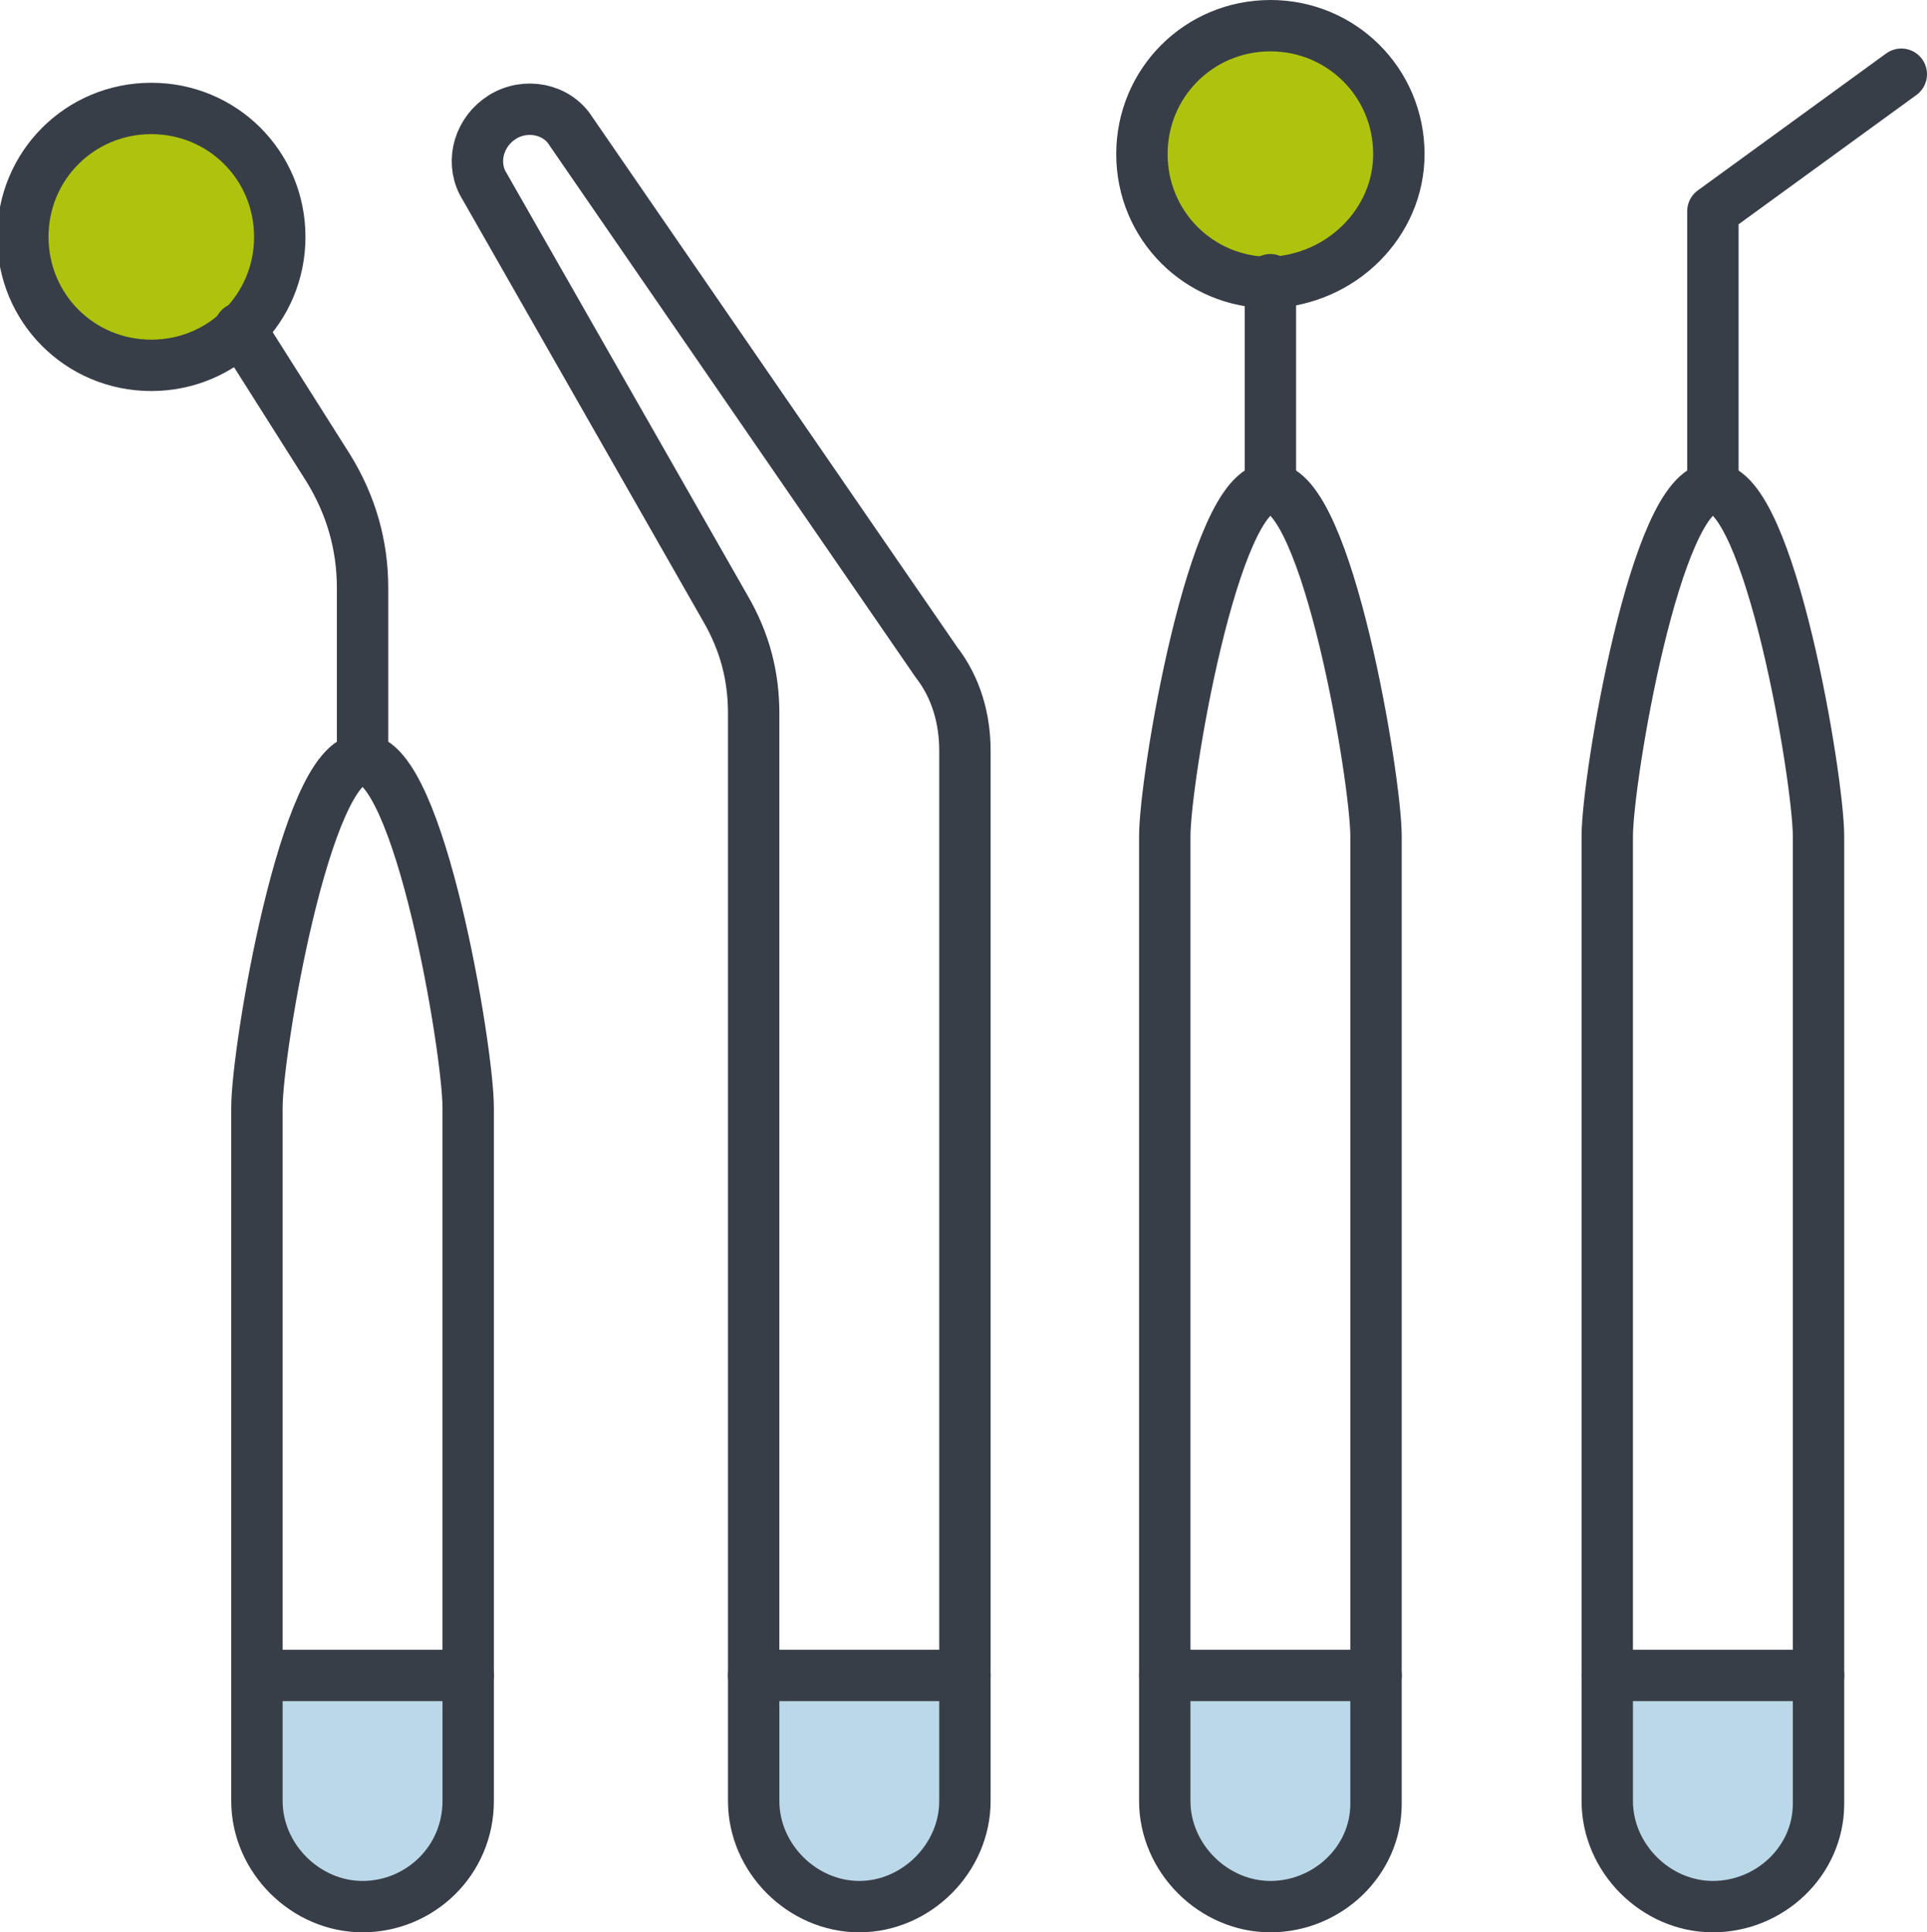
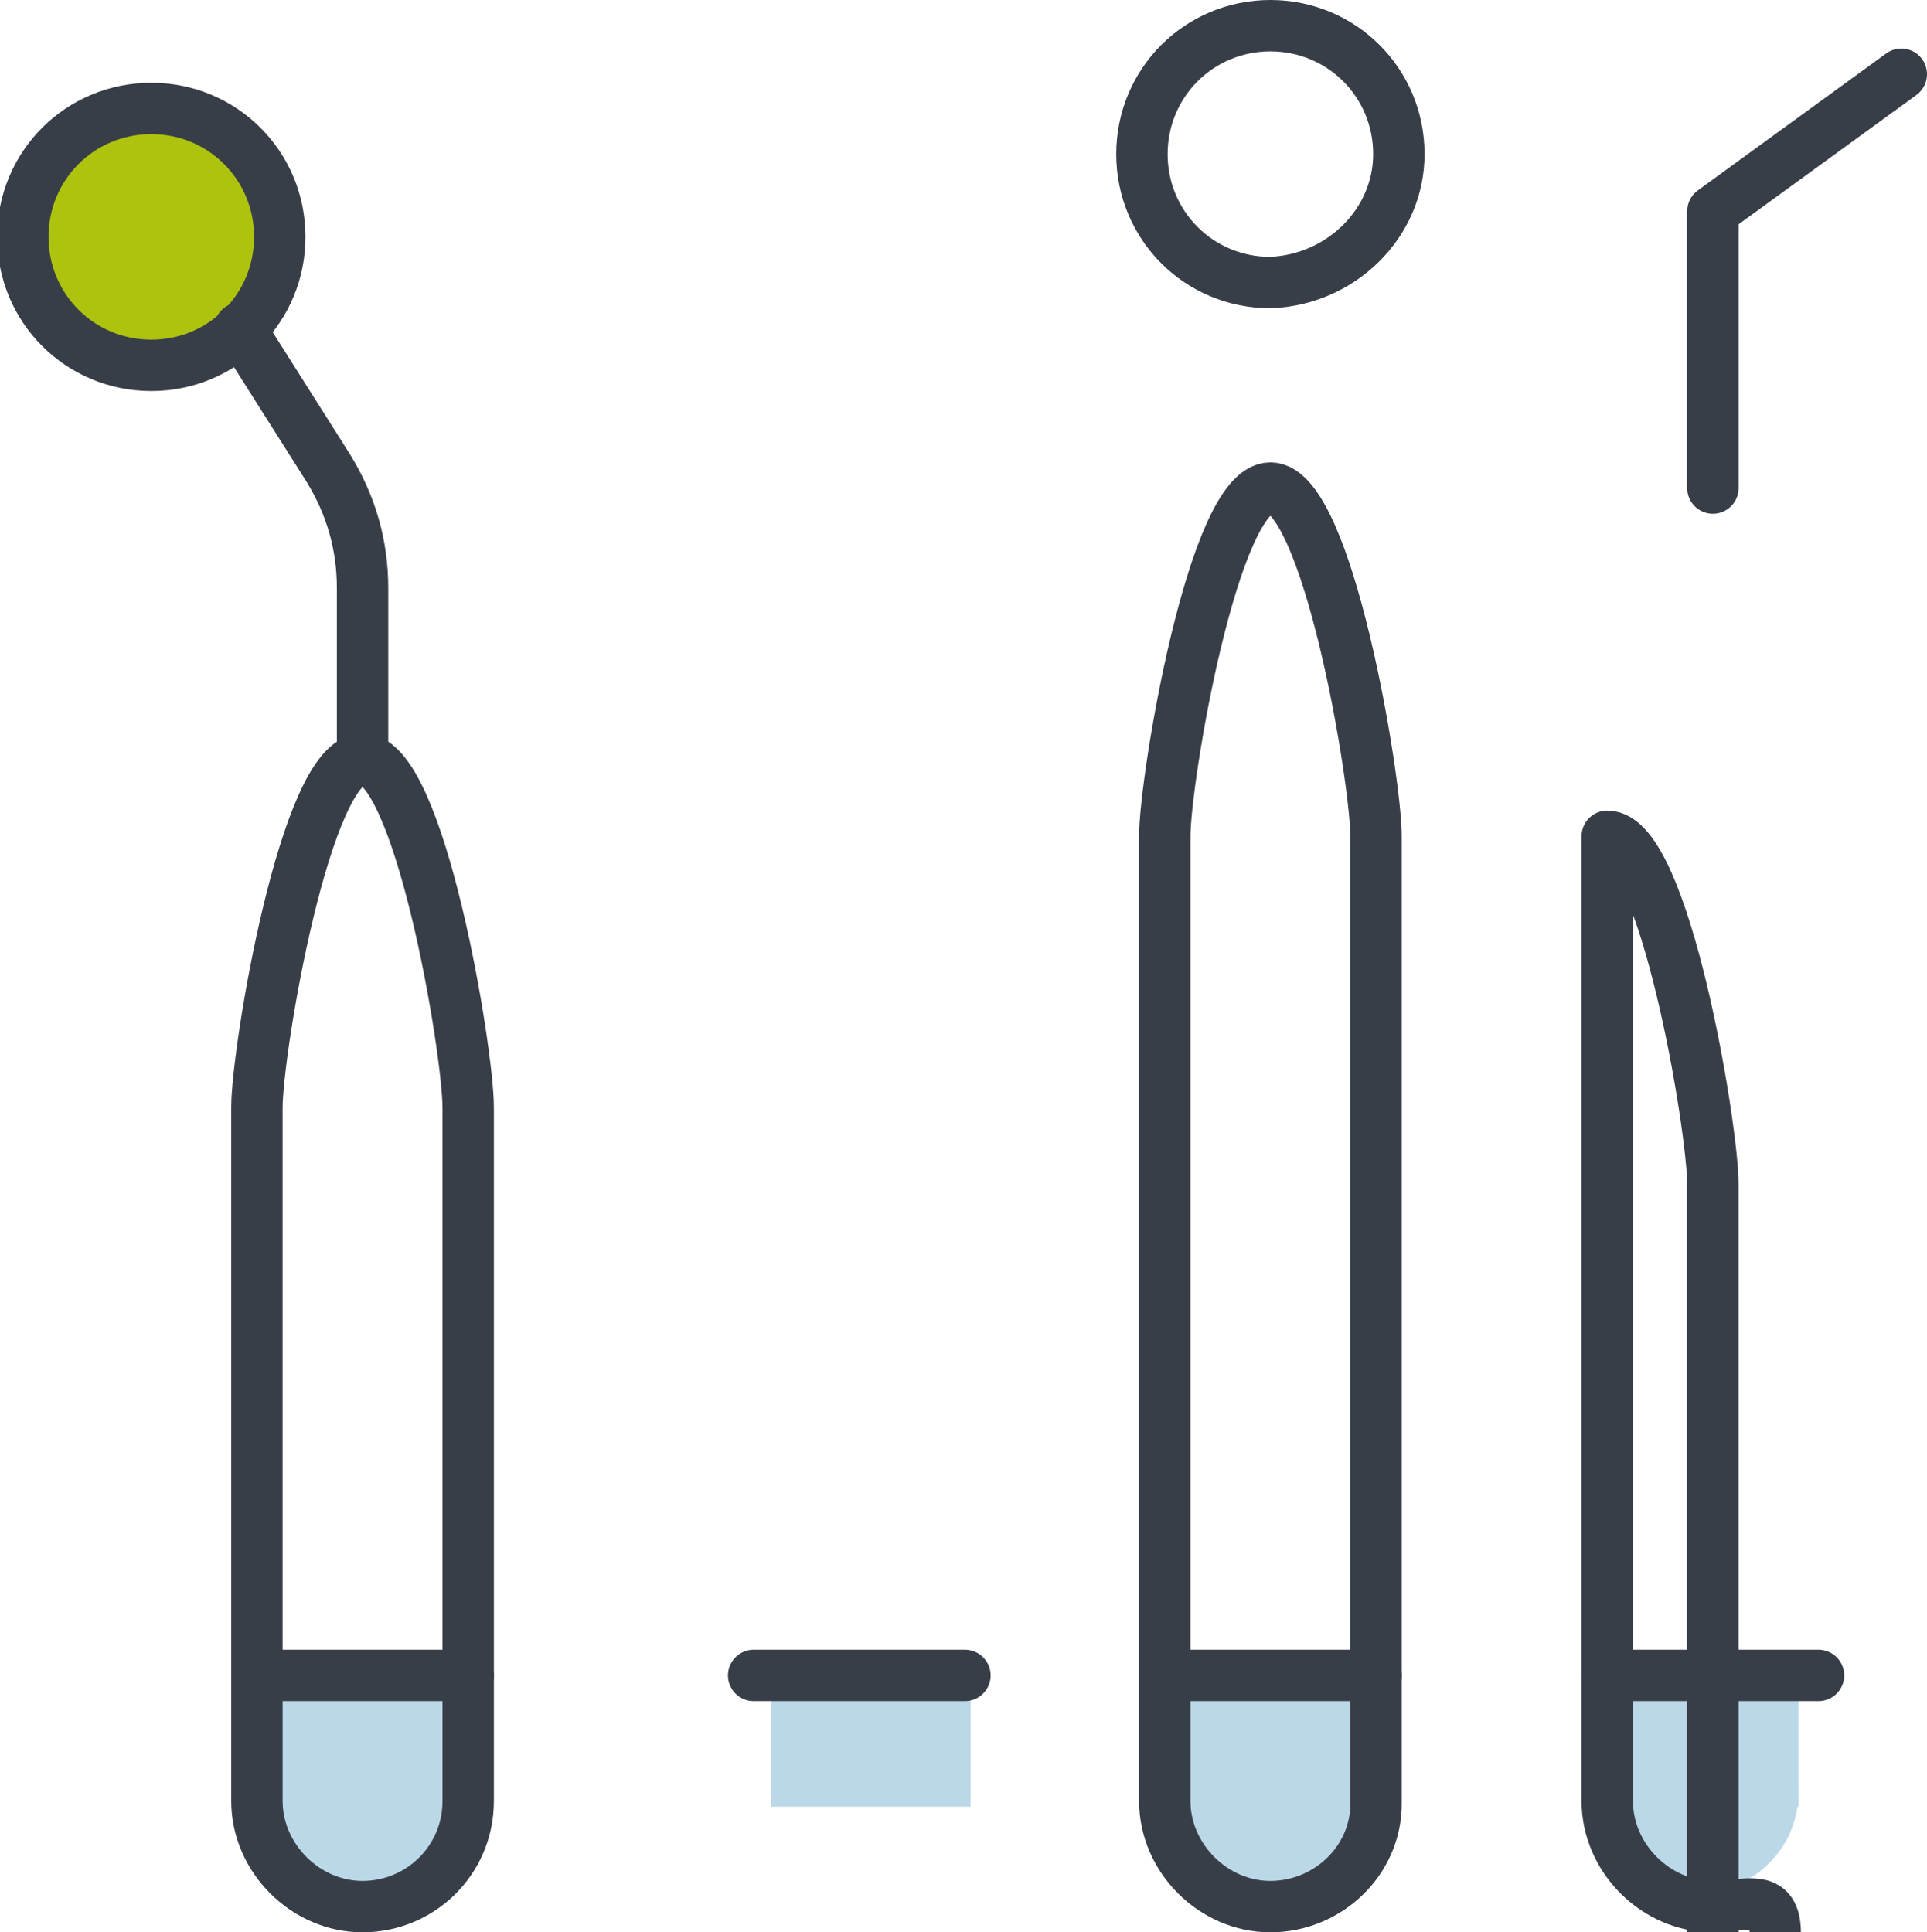
<svg xmlns="http://www.w3.org/2000/svg" version="1.1" id="Layer_1" x="0px" y="0px" width="67.5px" height="67.7px" viewBox="0 0 67.5 67.7" style="enable-background:new 0 0 67.5 67.7;" xml:space="preserve">
  <style type="text/css">
	.st0{fill:#BBD8E8;}
	.st1{fill:#AEC30E;}
	.st2{fill:none;stroke:#383E47;stroke-width:1.8;stroke-linecap:round;stroke-linejoin:round;stroke-miterlimit:10;}
</style>
  <g>
    <g>
      <rect x="9" y="58.3" class="st0" width="7" height="5" />
      <circle class="st0" cx="12.5" cy="62.8" r="3.5" />
    </g>
    <g>
      <rect x="27" y="58.3" class="st0" width="7" height="5" />
-       <circle class="st0" cx="30.5" cy="62.8" r="3.5" />
    </g>
    <g>
      <rect x="41" y="58.3" class="st0" width="7" height="5" />
      <circle class="st0" cx="44.5" cy="62.8" r="3.5" />
    </g>
    <g>
      <rect x="56" y="58.3" class="st0" width="7" height="5" />
      <circle class="st0" cx="59.5" cy="62.8" r="3.5" />
    </g>
    <g>
      <circle class="st1" cx="5.5" cy="8.8" r="4.5" />
-       <circle class="st1" cx="44.5" cy="5.8" r="4.5" />
      <g>
        <g>
-           <path class="st2" d="M26.4,25v38.1c0,2,1.7,3.7,3.7,3.7l0,0c2,0,3.7-1.7,3.7-3.7V26.3c0-1.1-0.3-2.2-1-3.1L20,4.6      c-0.5-0.8-1.6-1-2.4-0.5v0c-0.8,0.5-1.1,1.5-0.7,2.3l8.5,14.9C26.1,22.5,26.4,23.7,26.4,25z" />
          <line class="st2" x1="26.4" y1="58.7" x2="33.8" y2="58.7" />
        </g>
        <g>
          <path class="st2" d="M44.5,66.8L44.5,66.8c-2,0-3.7-1.7-3.7-3.7V29.3c0-2,1.7-12.2,3.7-12.2l0,0c2,0,3.7,10.2,3.7,12.2v33.9      C48.2,65.2,46.5,66.8,44.5,66.8z" />
-           <line class="st2" x1="44.5" y1="17.1" x2="44.5" y2="9.8" />
          <path class="st2" d="M49,5.4c0-2.5-2-4.5-4.5-4.5c-2.5,0-4.5,2-4.5,4.5c0,2.5,2,4.5,4.5,4.5C47,9.8,49,7.8,49,5.4z" />
          <line class="st2" x1="40.8" y1="58.7" x2="48.2" y2="58.7" />
        </g>
        <g>
-           <path class="st2" d="M60,66.8L60,66.8c-2,0-3.7-1.7-3.7-3.7V29.3c0-2,1.7-12.2,3.7-12.2l0,0c2,0,3.7,10.2,3.7,12.2v33.9      C63.7,65.2,62,66.8,60,66.8z" />
+           <path class="st2" d="M60,66.8L60,66.8c-2,0-3.7-1.7-3.7-3.7V29.3l0,0c2,0,3.7,10.2,3.7,12.2v33.9      C63.7,65.2,62,66.8,60,66.8z" />
          <polyline class="st2" points="60,17.1 60,7.4 66.6,2.6     " />
          <line class="st2" x1="56.3" y1="58.7" x2="63.7" y2="58.7" />
        </g>
        <g>
          <path class="st2" d="M12.7,66.8L12.7,66.8c-2,0-3.7-1.7-3.7-3.7V38.8c0-2,1.7-12.2,3.7-12.2l0,0c2,0,3.7,10.2,3.7,12.2v24.3      C16.4,65.2,14.7,66.8,12.7,66.8z" />
          <path class="st2" d="M9.8,8.3c0-2.5-2-4.5-4.5-4.5c-2.5,0-4.5,2-4.5,4.5c0,2.5,2,4.5,4.5,4.5C7.8,12.8,9.8,10.8,9.8,8.3z" />
          <path class="st2" d="M12.7,26.6v-6c0-1.5-0.4-2.9-1.2-4.2l-3.1-4.9" />
          <line class="st2" x1="9" y1="58.7" x2="16.4" y2="58.7" />
        </g>
      </g>
    </g>
  </g>
</svg>